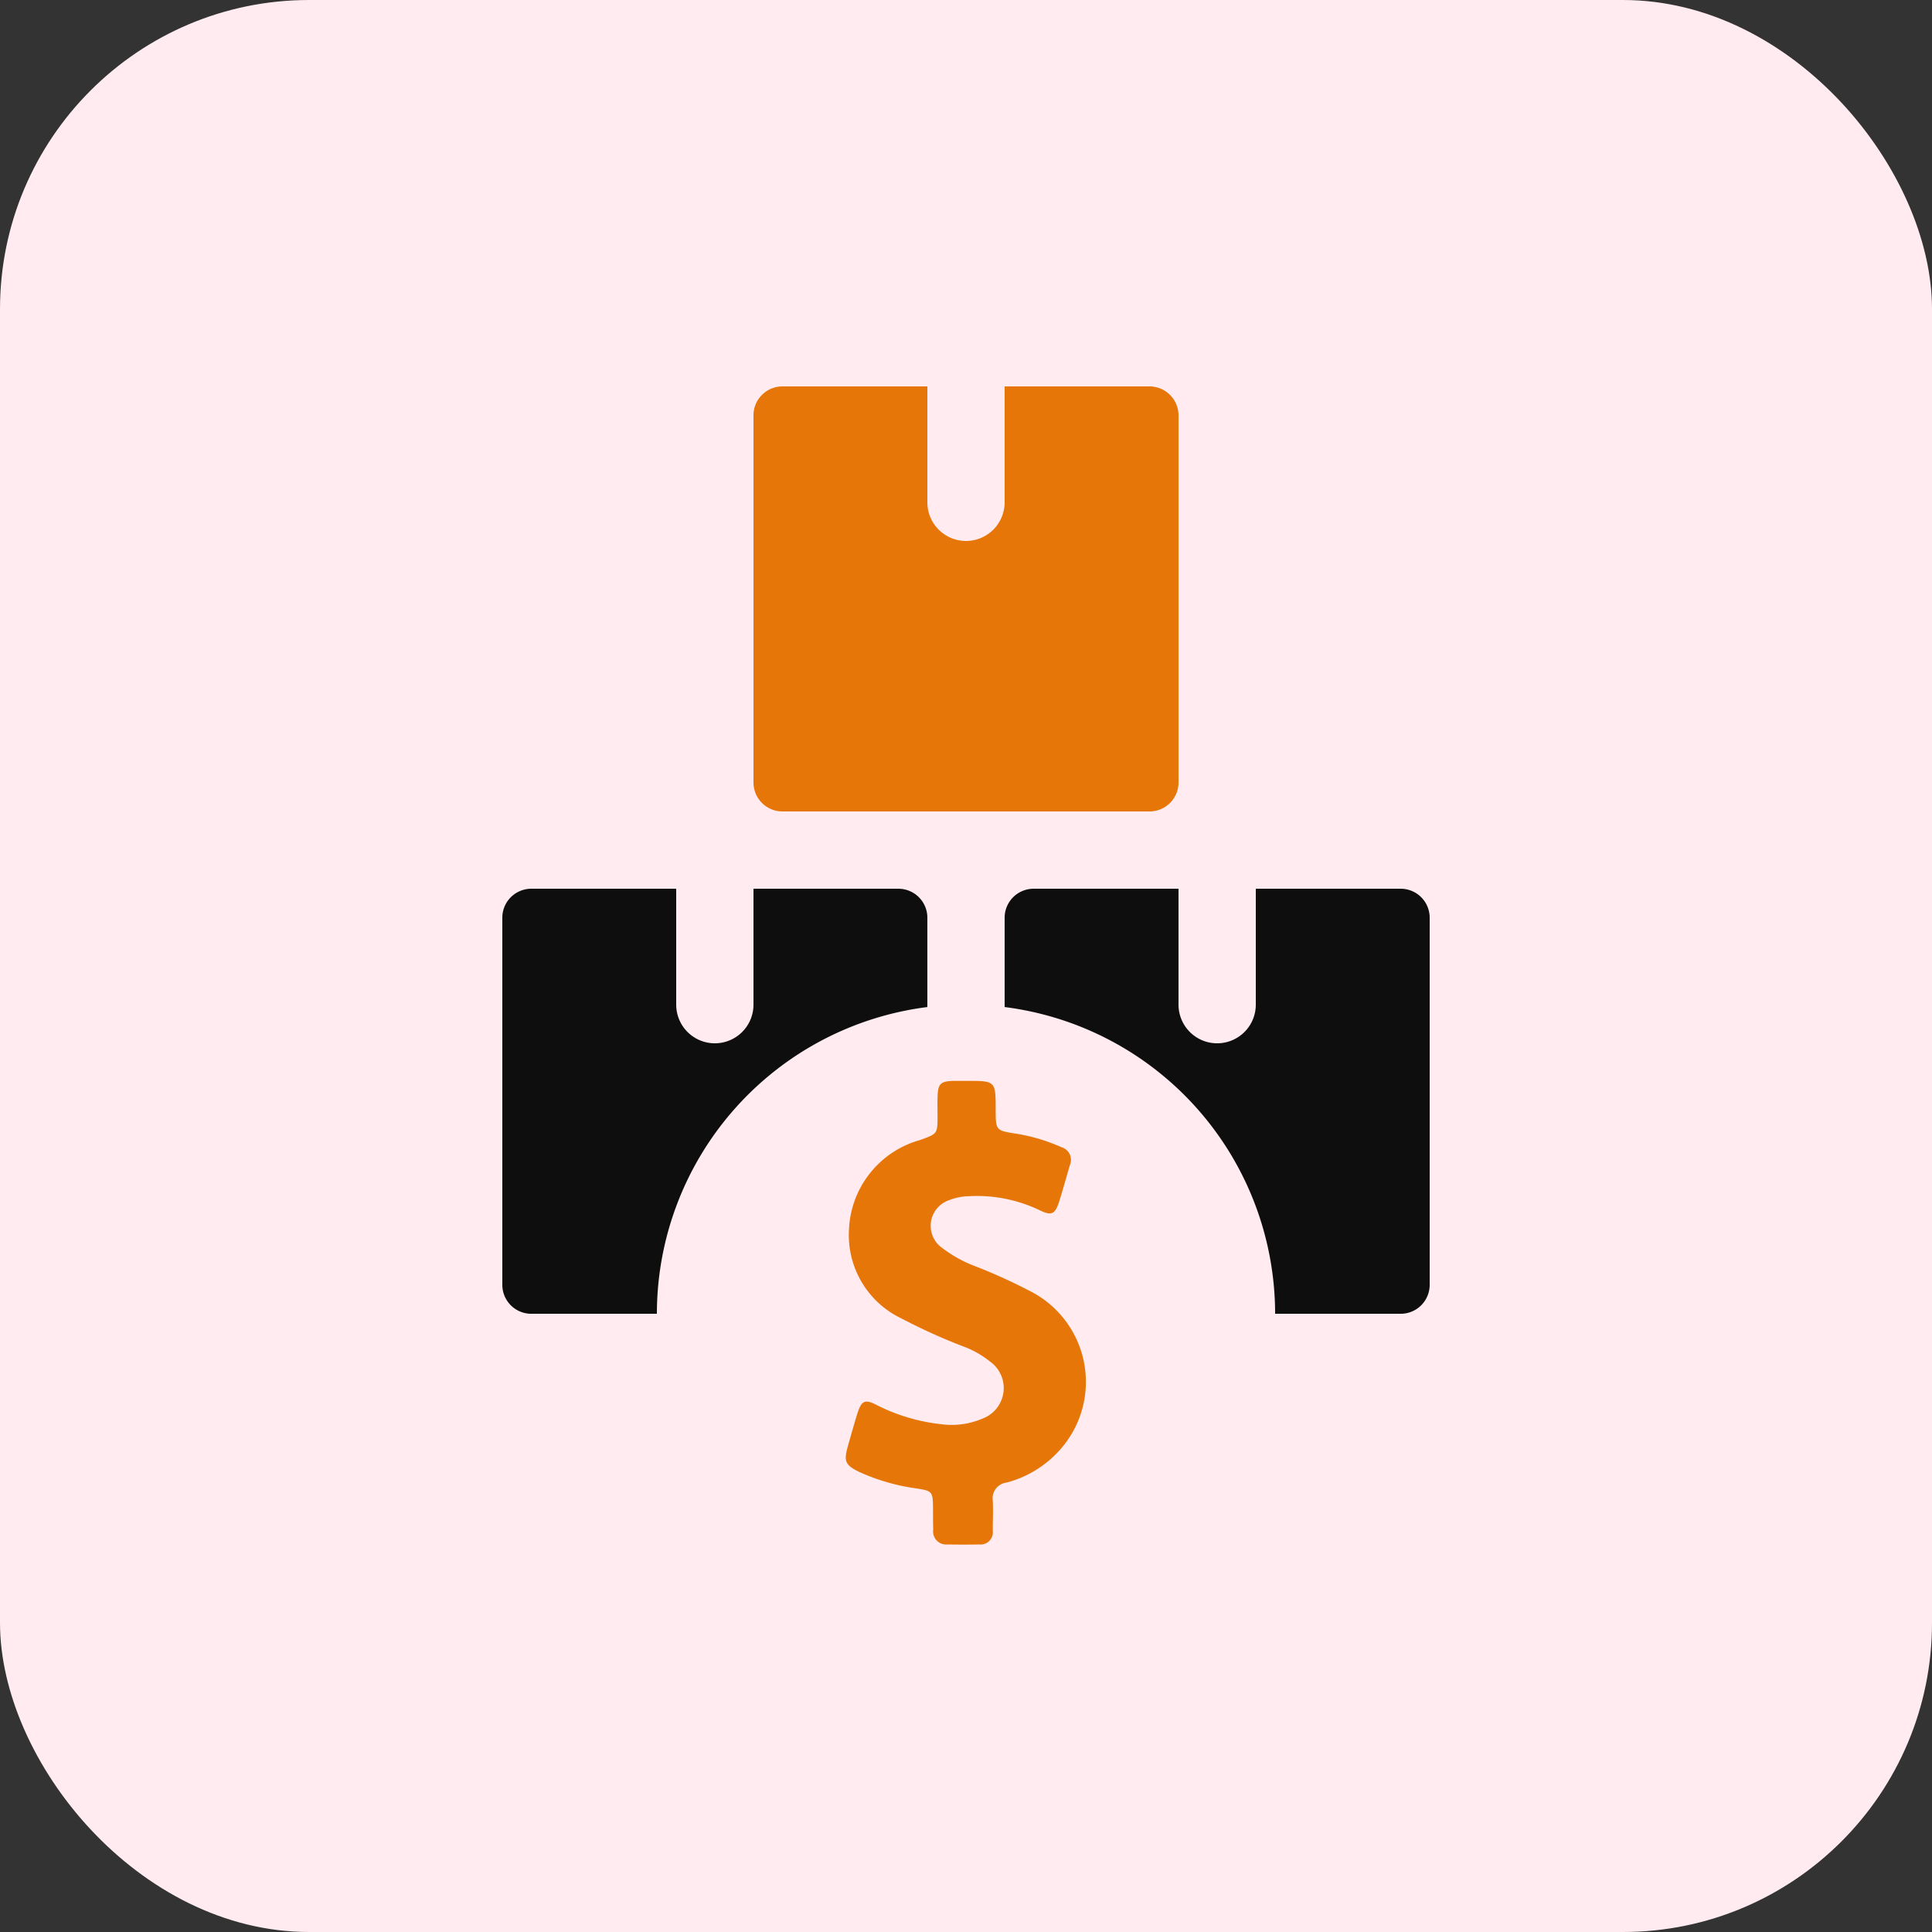
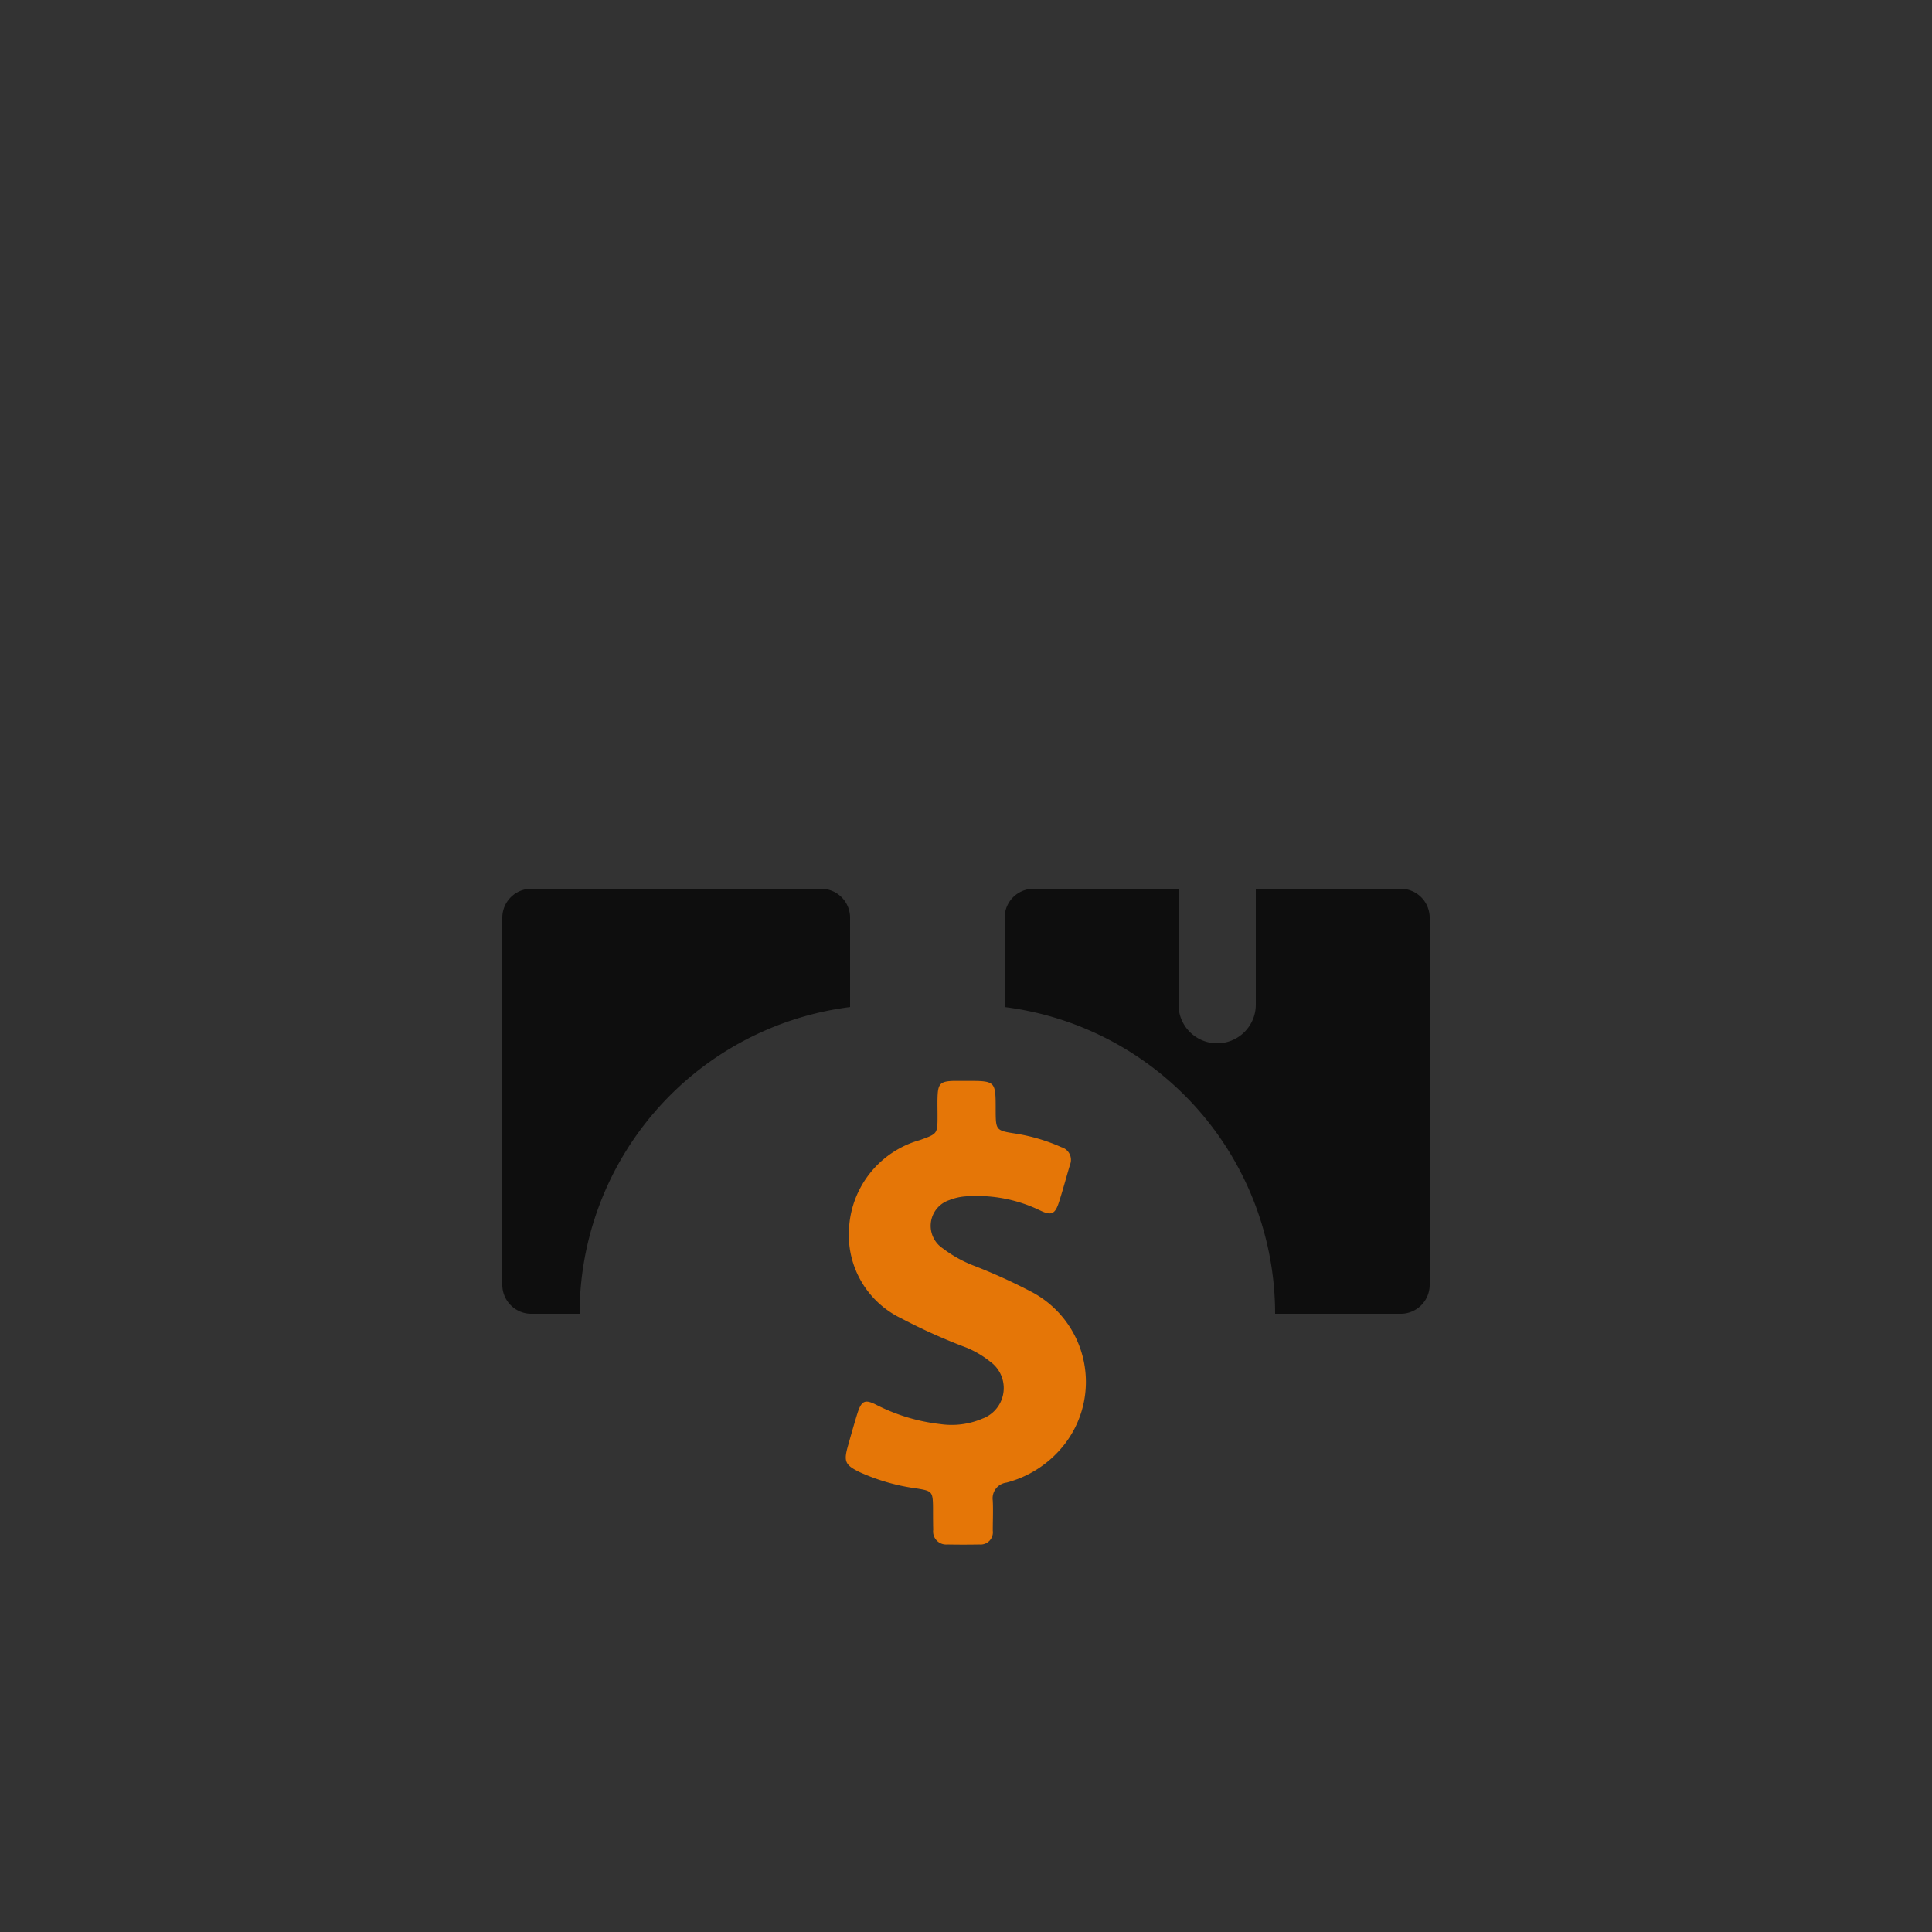
<svg xmlns="http://www.w3.org/2000/svg" width="100" height="100" viewBox="0 0 100 100">
  <rect x="0" y="0" width="100" height="100" fill="#333333" stroke="none" />
  <g id="ic_inventory_valuation_report" transform="translate(-975 -2485)">
-     <rect id="Rectangle_996" data-name="Rectangle 996" width="100" height="100" rx="16" transform="translate(975 2485)" fill="#ffebf0" />
    <g id="Group_8822" data-name="Group 8822" transform="translate(-1)">
      <g id="shipping" transform="translate(1002 2505)">
-         <path id="Subtraction_20" data-name="Subtraction 20" d="M-10950.5-4468h-6.5a16.014,16.014,0,0,0-14-15.877v-4.623a1.5,1.5,0,0,1,1.5-1.5h7.5v6a2,2,0,0,0,2,2,2,2,0,0,0,2-2v-6h7.5a1.5,1.5,0,0,1,1.5,1.5v19A1.5,1.5,0,0,1-10950.5-4468Zm-38.5,0h-6.5a1.5,1.5,0,0,1-1.5-1.5v-19a1.5,1.5,0,0,1,1.5-1.5h7.5v6a2,2,0,0,0,2,2,2,2,0,0,0,2-2v-6h7.5a1.5,1.5,0,0,1,1.5,1.5v4.623a16.015,16.015,0,0,0-14,15.877Z" transform="translate(10997 4516.001)" fill="#0e0e0e" />
-         <path id="Path_11809" data-name="Path 11809" d="M28.5,1.5A1.506,1.506,0,0,0,27,0H19.5V6a2,2,0,0,1-4,0V0H8A1.5,1.5,0,0,0,6.5,1.5v19A1.5,1.5,0,0,0,8,22H27a1.5,1.5,0,0,0,1.5-1.5Z" transform="translate(6.5)" fill="#e57607" />
+         <path id="Subtraction_20" data-name="Subtraction 20" d="M-10950.5-4468h-6.5a16.014,16.014,0,0,0-14-15.877v-4.623a1.5,1.5,0,0,1,1.5-1.5h7.5v6a2,2,0,0,0,2,2,2,2,0,0,0,2-2v-6h7.5a1.5,1.5,0,0,1,1.5,1.5v19A1.5,1.5,0,0,1-10950.5-4468Zm-38.5,0h-6.5a1.5,1.5,0,0,1-1.5-1.5v-19a1.5,1.5,0,0,1,1.5-1.5h7.5v6v-6h7.5a1.5,1.5,0,0,1,1.5,1.5v4.623a16.015,16.015,0,0,0-14,15.877Z" transform="translate(10997 4516.001)" fill="#0e0e0e" />
      </g>
      <g id="dollar-symbol" transform="translate(903.129 2540.938)">
        <path id="Path_13442" data-name="Path 13442" d="M126.207,10.9a28.9,28.9,0,0,0-2.934-1.328,6.588,6.588,0,0,1-1.611-.9,1.4,1.4,0,0,1,.347-2.493,2.828,2.828,0,0,1,.986-.2,7.487,7.487,0,0,1,3.708.734c.585.283.778.193.976-.416.208-.644.382-1.3.575-1.948a.68.68,0,0,0-.441-.907,9.425,9.425,0,0,0-2.34-.7c-1.061-.164-1.061-.169-1.066-1.234,0-1.5,0-1.5-1.512-1.5-.218,0-.436,0-.654,0-.7.02-.823.144-.843.853-.01.317,0,.634,0,.957,0,.942-.01.927-.912,1.254a5.029,5.029,0,0,0-3.673,4.659,4.775,4.775,0,0,0,2.7,4.565,29.863,29.863,0,0,0,3.376,1.517,5.014,5.014,0,0,1,1.229.724,1.685,1.685,0,0,1-.4,2.954,4.043,4.043,0,0,1-2.166.283,9.668,9.668,0,0,1-3.3-.986c-.61-.317-.788-.233-1,.426-.178.57-.337,1.145-.5,1.72-.213.773-.134.957.6,1.318a10.54,10.54,0,0,0,2.974.853c.8.129.828.164.838,1,0,.377,0,.758.01,1.135a.674.674,0,0,0,.724.763c.555.01,1.115.01,1.67,0a.635.635,0,0,0,.689-.719c0-.515.025-1.036,0-1.551a.819.819,0,0,1,.709-.932,5.6,5.6,0,0,0,2.919-1.874A5.268,5.268,0,0,0,126.207,10.9Z" transform="translate(0 0)" fill="#e57607" />
      </g>
    </g>
  </g>
</svg>